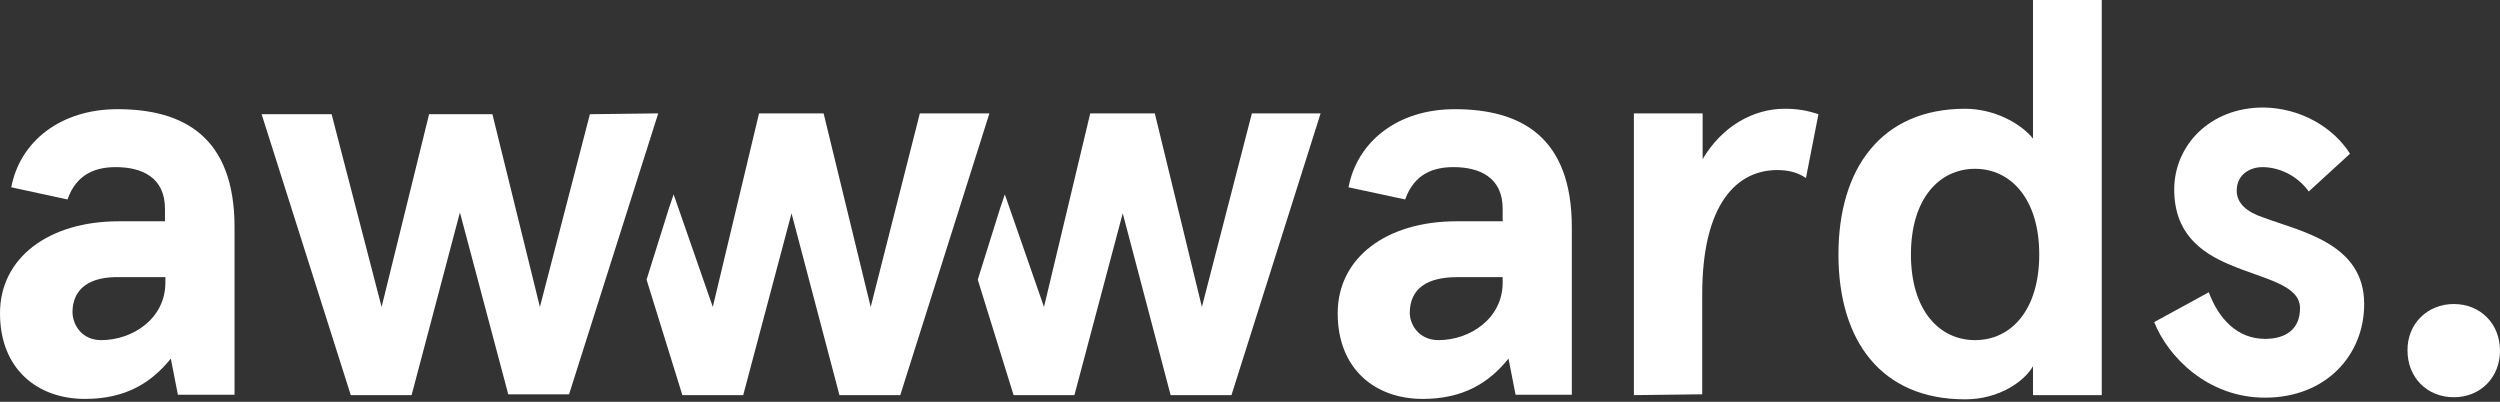
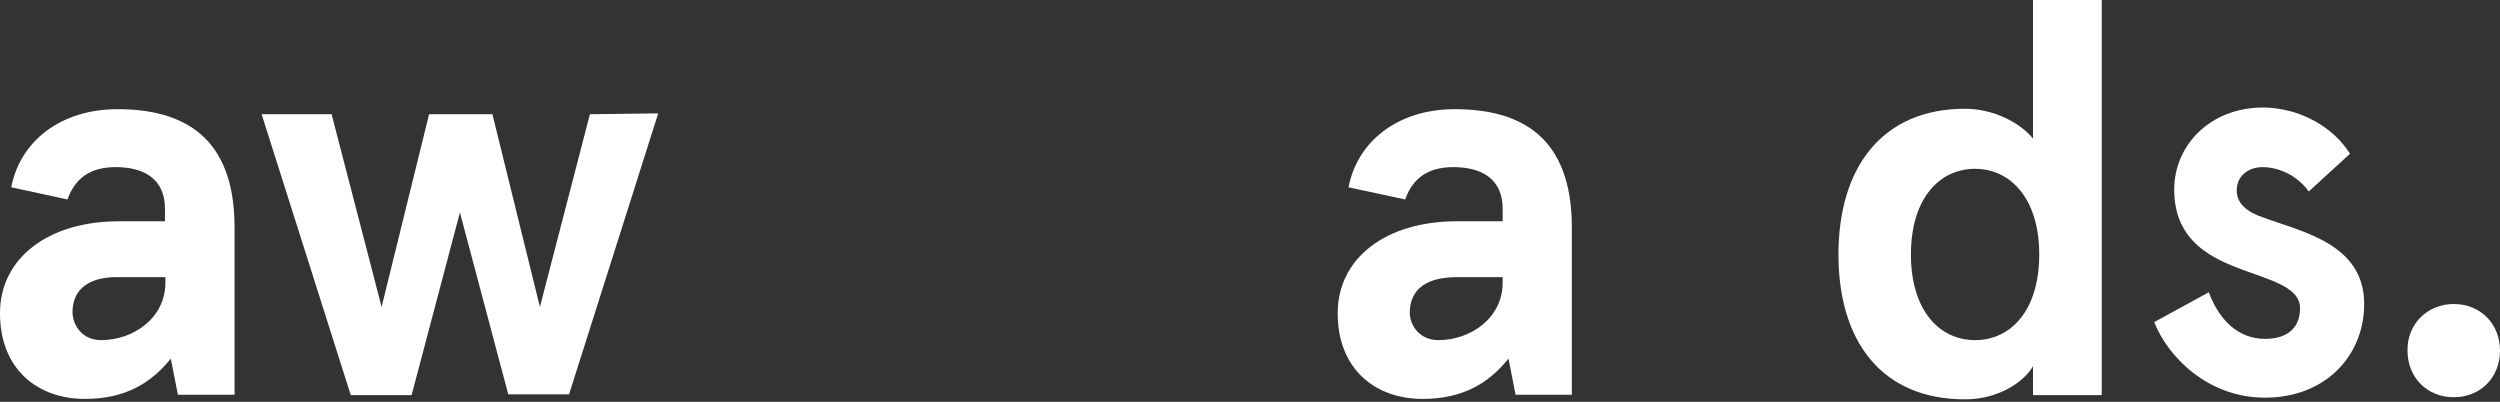
<svg xmlns="http://www.w3.org/2000/svg" width="728" height="117" viewBox="0 0 728 117" fill="none">
  <rect x="0" y="0" width="728" height="117" fill="#333333" stroke="none" />
  <path d="M3.275 54.537C5.823 41.208 17.59 31.793 34.21 31.793C53.499 31.793 68.299 39.863 68.299 66.153V114.942H51.801L49.738 104.426C44.037 111.518 36.515 116.165 24.748 116.165C10.918 116.165 0 107.483 0 91.22C0 74.957 14.315 64.441 34.574 64.441H48.04V60.773C48.04 51.602 41.246 48.667 33.725 48.667C28.023 48.667 22.322 50.502 19.653 58.083L3.275 54.537ZM29.479 99.046C38.578 99.046 48.161 92.81 48.161 82.294V80.704H34.938C26.325 80.46 21.108 83.884 21.108 90.976C21.23 94.889 24.02 99.046 29.479 99.046Z" fill="white" />
  <path d="M392.689 54.537C395.237 41.208 407.004 31.793 423.624 31.793C442.913 31.793 457.713 39.863 457.713 66.153V114.942H441.336L439.274 104.426C433.572 111.518 426.051 116.165 414.283 116.165C400.453 116.165 389.535 107.483 389.535 91.22C389.535 74.957 403.85 64.441 424.11 64.441H437.575V60.773C437.575 51.602 430.782 48.667 423.26 48.667C417.559 48.667 411.857 50.502 409.188 58.083L392.689 54.537ZM418.893 99.046C427.992 99.046 437.575 92.81 437.575 82.294V80.704H424.352C415.739 80.704 410.522 83.884 410.522 91.22C410.644 94.889 413.434 99.046 418.893 99.046Z" fill="white" />
-   <path d="M475.789 115.064V33.015H495.806V46.343C501.508 36.683 510.606 31.67 519.705 31.67C523.344 31.67 526.255 32.159 529.531 33.26L525.891 51.846C523.587 50.256 520.918 49.523 517.521 49.523C505.875 49.523 495.685 59.183 495.685 85.717V114.819L475.789 115.064Z" fill="white" />
  <path d="M572.235 31.67C580.605 31.67 588.369 35.828 592.009 40.352V0H612.026V115.064H592.009V106.627C589.704 110.784 582.425 116.287 572.235 116.287C547.851 116.287 535.356 99.29 535.356 74.101C535.356 49.034 547.851 31.67 572.235 31.67ZM575.146 99.046C585.579 99.046 593.829 90.364 593.829 74.101C593.829 57.838 585.458 49.156 575.146 49.156C564.713 49.156 556.464 57.838 556.464 74.101C556.464 90.364 564.713 99.046 575.146 99.046Z" fill="white" />
  <path d="M684.326 44.755L672.316 55.76C668.677 50.747 663.217 48.668 658.85 48.668C654.968 48.668 651.329 50.992 651.329 55.516C651.329 59.184 654.24 61.752 659.093 63.342C670.254 67.499 688.451 70.923 688.451 88.531C688.451 103.449 677.29 115.799 659.578 115.799C642.716 115.799 631.191 103.694 627.309 93.789L643.201 85.107C646.112 92.933 651.571 98.68 659.578 98.68C665.765 98.68 669.768 95.746 669.768 89.754C669.768 82.906 659.335 81.317 649.509 77.159C640.653 73.491 633.132 67.744 633.132 55.149C633.132 42.554 643.322 31.305 659.093 31.305C669.768 31.427 679.352 36.929 684.326 44.755Z" fill="white" />
-   <path d="M267.859 33.016L253.544 89.386L239.835 33.016H221.032L207.566 89.386L196.163 56.615L194.828 60.528L188.277 81.438L198.71 115.065H216.422L230.494 62.118L244.445 115.065H262.157L288.118 33.016H267.859Z" fill="white" />
-   <path d="M364.547 33.016L349.989 89.386L336.281 33.016H317.477L304.012 89.386L292.608 56.615L291.274 60.528L284.723 81.438L295.156 115.065H312.867L326.94 62.118L340.891 115.065H358.602L384.563 33.016H364.547Z" fill="white" />
  <path d="M191.674 33.016L165.713 114.82H148.001L133.929 61.873L119.856 115.065H102.145L76.184 33.26H96.564L111.122 89.386L124.951 33.26H143.391L157.221 89.386L171.778 33.26L191.674 33.016Z" fill="white" />
  <path d="M714.534 88.529C722.298 88.529 728 94.276 728 102.102C728 109.928 722.298 115.675 714.534 115.675C706.77 115.675 701.068 109.928 701.068 102.102C700.947 94.276 706.892 88.529 714.534 88.529Z" fill="white" />
</svg>